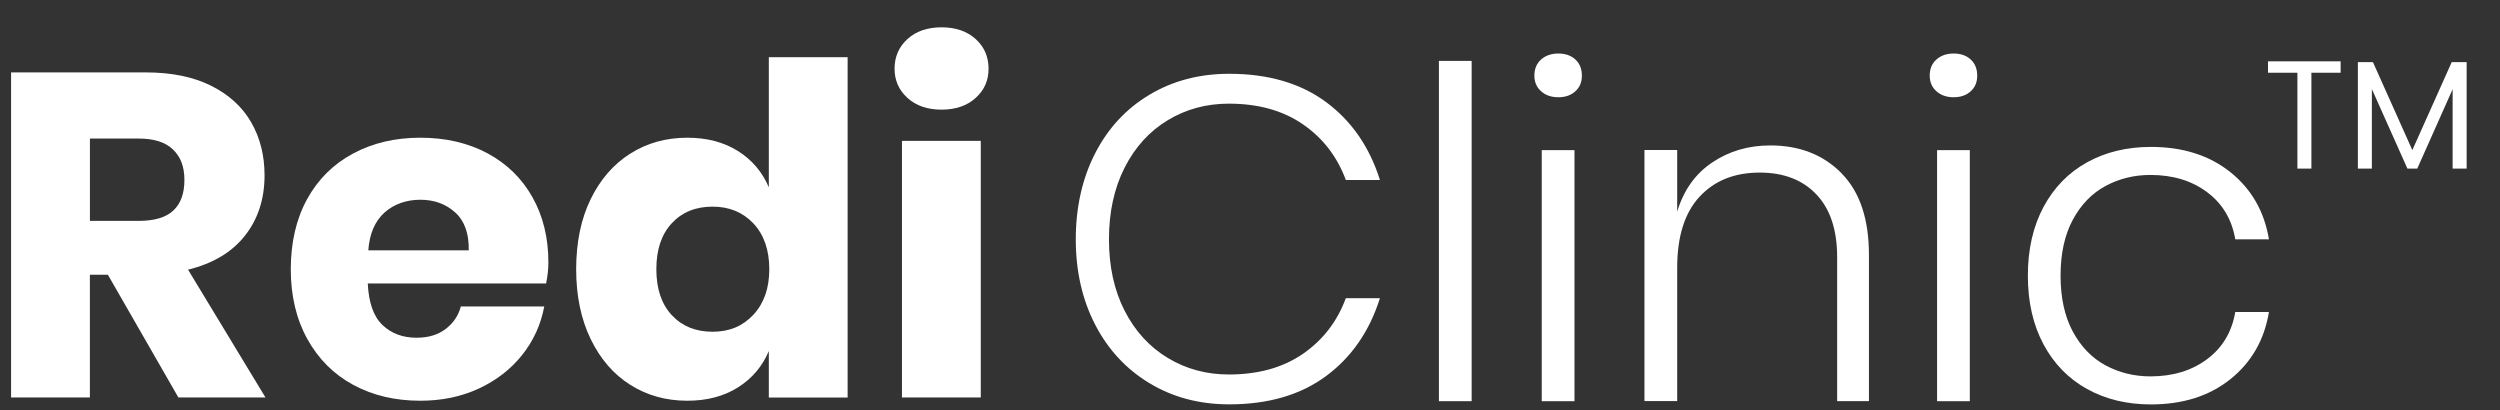
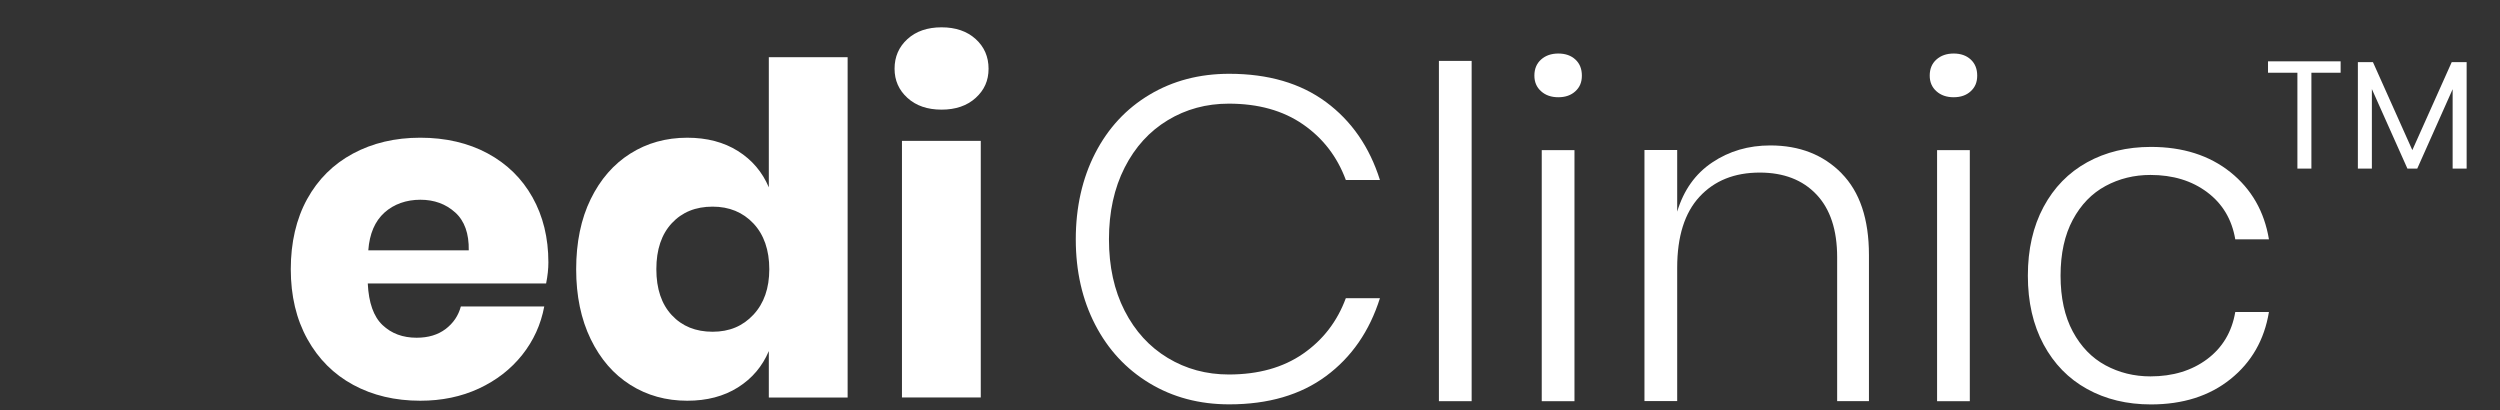
<svg xmlns="http://www.w3.org/2000/svg" fill="none" viewBox="0 0 195 32" height="32" width="195">
  <rect x="0" y="0" width="195" height="32" fill="#333333" stroke="none" />
-   <path fill="white" d="M13.915 31.004L8.414 21.429H7.011V31.004H0.864V5.647H11.361C13.373 5.647 15.074 5.993 16.465 6.687C17.853 7.381 18.896 8.331 19.592 9.539C20.288 10.747 20.635 12.126 20.635 13.68C20.635 15.521 20.125 17.087 19.108 18.379C18.091 19.672 16.61 20.554 14.668 21.034L20.708 31.004H13.912H13.915ZM7.014 17.229H10.825C12.048 17.229 12.947 16.959 13.52 16.422C14.097 15.884 14.384 15.089 14.384 14.037C14.384 12.986 14.088 12.245 13.503 11.67C12.915 11.095 12.022 10.808 10.825 10.808H7.014V17.229Z" />
  <path fill="white" d="M42.597 22.108H28.686C28.758 23.616 29.141 24.696 29.837 25.355C30.532 26.015 31.419 26.343 32.497 26.343C33.407 26.343 34.163 26.116 34.761 25.66C35.358 25.207 35.755 24.621 35.946 23.903H42.452C42.188 25.315 41.612 26.575 40.728 27.688C39.841 28.8 38.714 29.674 37.349 30.307C35.984 30.94 34.459 31.257 32.784 31.257C30.819 31.257 29.074 30.844 27.553 30.02C26.031 29.195 24.84 28.007 23.976 26.45C23.113 24.896 22.681 23.078 22.681 20.999C22.681 18.92 23.107 17.073 23.956 15.53C24.805 13.988 25.999 12.803 27.532 11.979C29.066 11.154 30.816 10.741 32.781 10.741C34.746 10.741 36.52 11.148 38.03 11.961C39.54 12.774 40.708 13.916 41.534 15.388C42.359 16.858 42.774 18.551 42.774 20.465C42.774 20.964 42.716 21.516 42.597 22.111V22.108ZM35.5 16.567C34.769 15.908 33.865 15.58 32.787 15.58C31.709 15.58 30.726 15.914 29.984 16.585C29.242 17.256 28.822 18.234 28.727 19.527H36.563C36.586 18.214 36.233 17.227 35.502 16.567H35.5Z" />
  <path fill="white" d="M57.559 11.779C58.661 12.473 59.463 13.417 59.968 14.613V4.463H66.115V31.005H59.968V27.383C59.463 28.58 58.661 29.523 57.559 30.218C56.455 30.912 55.139 31.257 53.606 31.257C51.954 31.257 50.473 30.845 49.166 30.02C47.859 29.195 46.83 28.008 46.074 26.451C45.32 24.897 44.941 23.079 44.941 21C44.941 18.92 45.317 17.073 46.074 15.531C46.827 13.989 47.859 12.804 49.166 11.979C50.473 11.154 51.951 10.742 53.606 10.742C55.139 10.742 56.458 11.088 57.559 11.779ZM52.401 17.41C51.598 18.273 51.195 19.466 51.195 20.997C51.195 22.527 51.598 23.724 52.401 24.583C53.203 25.446 54.264 25.876 55.583 25.876C56.901 25.876 57.939 25.434 58.765 24.549C59.591 23.663 60.005 22.481 60.005 20.997C60.005 19.513 59.591 18.302 58.765 17.427C57.939 16.553 56.878 16.118 55.583 16.118C54.264 16.118 53.203 16.547 52.401 17.41Z" />
  <path fill="white" d="M70.782 3.046C71.451 2.436 72.341 2.131 73.442 2.131C74.543 2.131 75.43 2.436 76.103 3.046C76.772 3.656 77.108 4.425 77.108 5.36C77.108 6.296 76.772 7.027 76.103 7.637C75.43 8.247 74.543 8.552 73.442 8.552C72.341 8.552 71.451 8.247 70.782 7.637C70.109 7.027 69.776 6.269 69.776 5.36C69.776 4.428 70.112 3.656 70.782 3.046ZM76.5 10.989V31.002H70.353V10.989H76.5Z" />
  <path fill="white" d="M103.43 7.96C105.418 9.43 106.821 11.457 107.635 14.039H104.975C104.302 12.223 103.19 10.774 101.633 9.7C100.074 8.622 98.147 8.085 95.846 8.085C94.095 8.085 92.507 8.515 91.084 9.377C89.658 10.24 88.536 11.468 87.722 13.072C86.908 14.675 86.499 16.539 86.499 18.665C86.499 20.791 86.908 22.652 87.722 24.241C88.536 25.833 89.658 27.058 91.084 27.918C92.51 28.78 94.098 29.21 95.846 29.21C98.147 29.21 100.074 28.673 101.633 27.596C103.192 26.518 104.305 25.072 104.975 23.257H107.635C106.821 25.838 105.418 27.866 103.43 29.335C101.442 30.805 98.926 31.539 95.88 31.539C93.556 31.539 91.484 30.991 89.661 29.89C87.838 28.789 86.427 27.267 85.421 25.319C84.415 23.37 83.911 21.151 83.911 18.665C83.911 16.179 84.415 13.919 85.421 11.959C86.427 9.999 87.841 8.474 89.661 7.388C91.481 6.299 93.556 5.756 95.88 5.756C98.923 5.756 101.439 6.49 103.43 7.96Z" />
  <path fill="white" d="M114.788 4.75V31.292H112.235V4.75H114.788Z" />
  <path fill="white" d="M120.204 4.643C120.551 4.332 121.001 4.175 121.551 4.175C122.102 4.175 122.545 4.332 122.881 4.643C123.218 4.954 123.386 5.372 123.386 5.898C123.386 6.423 123.218 6.807 122.881 7.117C122.545 7.428 122.102 7.585 121.551 7.585C121.001 7.585 120.551 7.431 120.204 7.117C119.856 6.807 119.682 6.4 119.682 5.898C119.682 5.372 119.856 4.954 120.204 4.643ZM122.809 11.709V31.292H120.256V11.709H122.809Z" />
  <path fill="white" d="M143.64 13.519C145.065 14.965 145.778 17.088 145.778 19.885V31.29H143.298V20.062C143.298 17.933 142.758 16.301 141.68 15.166C140.602 14.03 139.13 13.461 137.258 13.461C135.293 13.461 133.728 14.088 132.566 15.343C131.403 16.597 130.821 18.444 130.821 20.884V31.284H128.268V11.701H130.821V16.507C131.325 14.835 132.235 13.554 133.554 12.671C134.873 11.785 136.382 11.344 138.084 11.344C140.362 11.344 142.211 12.067 143.64 13.513V13.519Z" />
  <path fill="white" d="M151.04 4.643C151.388 4.332 151.837 4.175 152.388 4.175C152.938 4.175 153.382 4.332 153.718 4.643C154.054 4.954 154.222 5.372 154.222 5.898C154.222 6.423 154.054 6.807 153.718 7.117C153.382 7.428 152.938 7.585 152.388 7.585C151.837 7.585 151.388 7.431 151.04 7.117C150.692 6.807 150.518 6.4 150.518 5.898C150.518 5.372 150.692 4.954 151.04 4.643ZM153.645 11.709V31.292H151.092V11.709H153.645Z" />
  <path fill="white" d="M173.974 13.431C175.614 14.747 176.617 16.492 176.977 18.667H174.351C174.087 17.114 173.357 15.888 172.157 14.991C170.957 14.093 169.485 13.646 167.734 13.646C166.465 13.646 165.294 13.933 164.23 14.508C163.164 15.084 162.312 15.961 161.677 17.145C161.042 18.328 160.724 19.782 160.724 21.502C160.724 23.221 161.042 24.676 161.677 25.858C162.312 27.04 163.164 27.92 164.23 28.495C165.297 29.07 166.465 29.358 167.734 29.358C169.482 29.358 170.957 28.908 172.157 28.013C173.354 27.116 174.087 25.89 174.351 24.336H176.977C176.617 26.512 175.617 28.257 173.974 29.573C172.334 30.888 170.264 31.545 167.772 31.545C165.903 31.545 164.242 31.144 162.793 30.342C161.344 29.541 160.211 28.382 159.396 26.863C158.582 25.344 158.173 23.558 158.173 21.502C158.173 19.446 158.582 17.66 159.396 16.141C160.211 14.622 161.344 13.463 162.793 12.661C164.242 11.86 165.903 11.459 167.772 11.459C170.264 11.459 172.331 12.118 173.974 13.431Z" />
  <path fill="white" d="M182.569 4.786V5.674H180.289V13.15H179.197V5.674H176.905V4.786H182.569ZM192.398 4.846V13.15H191.306V6.958L188.546 13.15H187.778L185.006 6.946V13.15H183.914V4.846H185.09L188.162 11.71L191.234 4.846H192.398Z" />
</svg>